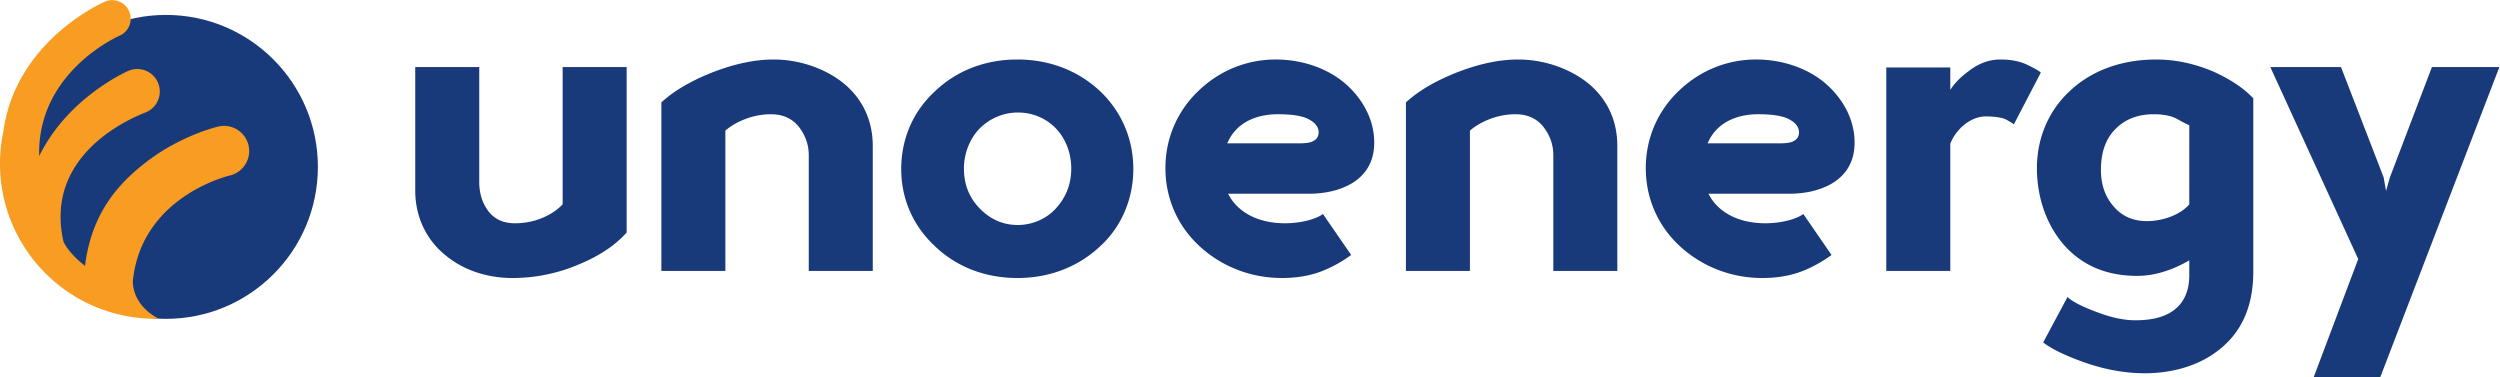
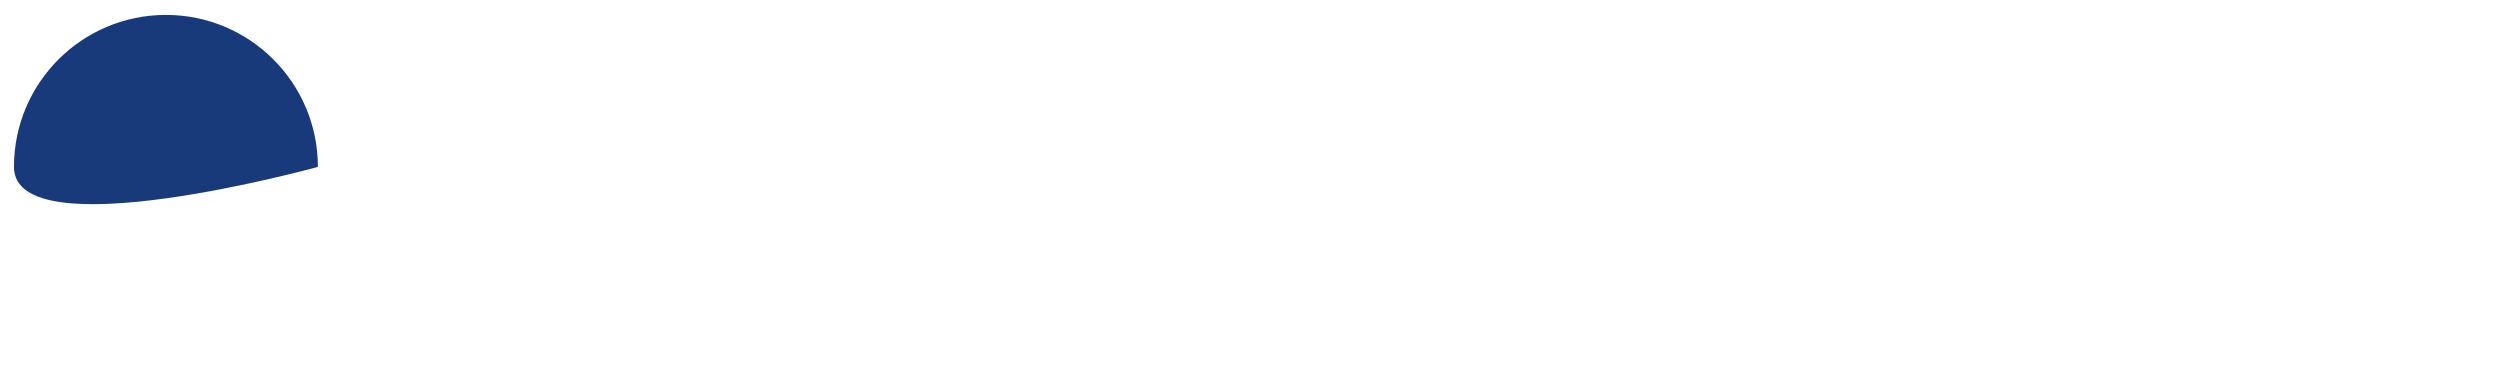
<svg xmlns="http://www.w3.org/2000/svg" width="561.544" height="84.753">
  <defs>
    <clipPath id="a" clipPathUnits="userSpaceOnUse">
      <path d="M0 0h425.197v104.882H0Z" />
    </clipPath>
  </defs>
  <g clip-path="url(#a)" transform="matrix(1.333 0 0 -1.333 -2.692 112.298)">
-     <path d="M0 0c0-14.142-11.465-25.607-25.607-25.607S-51.213-14.142-51.213 0s11.464 25.607 25.606 25.607S0 14.142 0 0" style="fill:#18397a;fill-opacity:1;fill-rule:nonzero;stroke:none" transform="translate(55.585 56.123)" />
-     <path d="M0 0a4.24 4.24 0 0 1-5.083 3.176c-.26-.06-6.432-1.521-12.275-6.078-4.443-3.465-9.079-8.373-10.197-17.392-.951.731-2.726 2.258-3.619 4.043C-34.743-.637-17.93 5.289-17.203 5.612a3.792 3.792 0 0 1-3.035 6.95c-.241-.104-5.956-2.628-10.806-8.1a28.6 28.6 0 0 1-4.229-6.245c-.371 13.92 12.897 19.981 13.561 20.275a3.123 3.123 0 0 1-2.497 5.725c-.236-.102-5.819-2.568-10.572-7.93-2.836-3.2-5.71-7.829-6.532-13.936a26.3 26.3 0 0 1-.568-5.424c0-13.804 10.703-25.104 24.263-26.067 1.532-.121 2.457-.057 2.457-.057-3.763 2.019-4.321 4.864-4.338 6.299C-18.106-8.859-3.876-5.251-3.163-5.08A4.24 4.24 0 0 1 0 0" style="fill:#f89c22;fill-opacity:1;fill-rule:nonzero;stroke:none" transform="translate(43.9 59.747)" />
-     <path d="M0 0c0-4.539 1.925-8.352 5.12-10.93 3.014-2.506 7.045-3.813 11.221-3.813 3.958 0 7.807.799 11.475 2.397 3.377 1.416 5.955 3.195 7.807 5.265v27.888H24.838V-2.324C23.349-3.922 20.48-5.52 16.813-5.52c-2.179 0-3.777.836-4.83 2.542q-1.198 1.853-1.198 4.467v19.318H0Zm77.095 7.517c0 4.539-1.925 8.279-5.302 10.857-3.159 2.361-7.262 3.704-11.438 3.704-3.123 0-6.537-.726-10.204-2.142-3.595-1.416-6.5-3.087-8.679-5.084v-28.397h10.785v23.64c1.489 1.307 4.358 2.76 7.662 2.76 2.179 0 3.849-.835 4.975-2.47.944-1.343 1.416-2.832 1.416-4.43v-19.5h10.785Zm4.795-3.886c0-5.047 1.997-9.55 5.592-12.927 3.595-3.486 8.424-5.447 13.98-5.447s10.386 1.961 14.053 5.447c3.486 3.232 5.484 7.88 5.484 12.927 0 5.084-1.998 9.623-5.484 13-3.667 3.486-8.497 5.447-14.053 5.447s-10.385-1.961-13.98-5.447c-3.595-3.341-5.592-7.916-5.592-13m10.567.073c0 2.651 1.053 5.156 2.76 6.863 1.706 1.634 3.958 2.578 6.318 2.578s4.612-.871 6.318-2.578c1.707-1.707 2.688-4.212 2.688-6.863s-.908-4.939-2.688-6.827c-1.597-1.707-3.958-2.687-6.318-2.687-2.433 0-4.539.908-6.318 2.687-1.852 1.852-2.76 4.103-2.76 6.827m60.495-7.662c-1.162-.872-3.74-1.562-6.391-1.562-4.176 0-7.88 1.598-9.586 4.975h13.69c2.941.037 5.374.654 7.371 1.889 2.361 1.525 3.559 3.776 3.559 6.754 0 3.776-1.888 7.299-4.83 9.877-3.014 2.614-7.299 4.103-11.765 4.103-4.939 0-9.441-1.888-12.927-5.193-3.595-3.377-5.665-7.988-5.665-13.108 0-5.121 2.07-9.769 5.737-13.146s8.534-5.374 13.908-5.374c2.869 0 5.374.508 7.517 1.489a21.8 21.8 0 0 1 4.139 2.396zm-7.589 16.813q3.16 0 4.793-.654 2.07-.926 2.07-2.397c0-.798-.436-1.343-1.271-1.634-.436-.145-1.089-.218-1.997-.218H136.83c1.416 3.378 4.72 4.903 8.533 4.903m57.194-5.338c0 4.539-1.924 8.279-5.302 10.857-3.159 2.361-7.262 3.704-11.438 3.704-3.123 0-6.536-.726-10.204-2.142-3.595-1.416-6.5-3.087-8.679-5.084v-28.397h10.785v23.64c1.489 1.307 4.358 2.76 7.662 2.76 2.179 0 3.849-.835 4.975-2.47.944-1.343 1.416-2.832 1.416-4.43v-19.5h10.785zm31.34-11.475c-1.162-.872-3.741-1.562-6.392-1.562-4.175 0-7.879 1.598-9.586 4.975h13.69c2.941.037 5.374.654 7.371 1.889 2.361 1.525 3.559 3.776 3.559 6.754 0 3.776-1.888 7.299-4.83 9.877-3.014 2.614-7.298 4.103-11.765 4.103-4.938 0-9.441-1.888-12.927-5.193-3.595-3.377-5.665-7.988-5.665-13.108 0-5.121 2.07-9.769 5.737-13.146s8.534-5.374 13.908-5.374c2.869 0 5.374.508 7.517 1.489a22 22 0 0 1 4.14 2.396zm-7.59 16.813q3.16 0 4.793-.654 2.07-.925 2.07-2.397c0-.798-.435-1.343-1.271-1.634-.435-.145-1.089-.218-1.997-.218h-12.128c1.416 3.378 4.72 4.903 8.533 4.903m21.571 7.88v-34.28h10.785V7.88c.4 1.053 1.053 1.997 1.998 2.905 1.271 1.126 2.614 1.707 4.103 1.707 1.561-.037 2.687-.218 3.341-.545.69-.4 1.125-.654 1.271-.799l4.539 8.715c-.218.254-.981.69-2.252 1.307-1.271.618-2.796.908-4.539.908-1.924 0-3.704-.653-5.41-1.997-1.344-.98-2.361-2.034-3.051-3.123v3.777zm51.056-35.006c0-4.975-3.159-7.589-8.933-7.589-1.888-.037-4.03.399-6.463 1.307q-3.977 1.47-5.121 2.614l-4.103-7.662c1.416-1.089 3.668-2.178 6.682-3.268 3.522-1.271 7.044-1.924 10.494-1.924 4.249 0 8.752 1.125 12.129 3.704q6.1 4.52 6.1 13.399v29.232l-.363.363c-1.489 1.489-3.595 2.869-6.282 4.103-3.232 1.38-6.464 2.07-9.732 2.07-5.846 0-10.894-1.888-14.489-5.265-3.595-3.305-5.592-7.916-5.592-13.036 0-5.048 1.67-9.623 4.539-12.928 3.087-3.486 7.19-5.229 12.347-5.229 2.832 0 5.773.872 8.787 2.615zm-7.153 9.115c-2.288 0-4.14.798-5.556 2.433q-2.18 2.45-2.179 6.209c0 2.978.835 5.302 2.506 6.936 1.634 1.634 3.776 2.433 6.427 2.433 1.561 0 2.832-.254 3.776-.727 1.162-.653 1.889-1.016 2.179-1.125V-2.324c-1.416-1.707-4.357-2.832-7.153-2.832m48.041 25.963-7.081-18.592-.653-2.288-.4 2.288-7.19 18.592h-11.91l14.816-32.354-7.517-19.936h11.22l20.081 52.29z" style="fill:#18397a;fill-opacity:1;fill-rule:nonzero;stroke:none" transform="translate(71.99 52.141)" />
+     <path d="M0 0S-51.213-14.142-51.213 0s11.464 25.607 25.606 25.607S0 14.142 0 0" style="fill:#18397a;fill-opacity:1;fill-rule:nonzero;stroke:none" transform="translate(55.585 56.123)" />
  </g>
</svg>